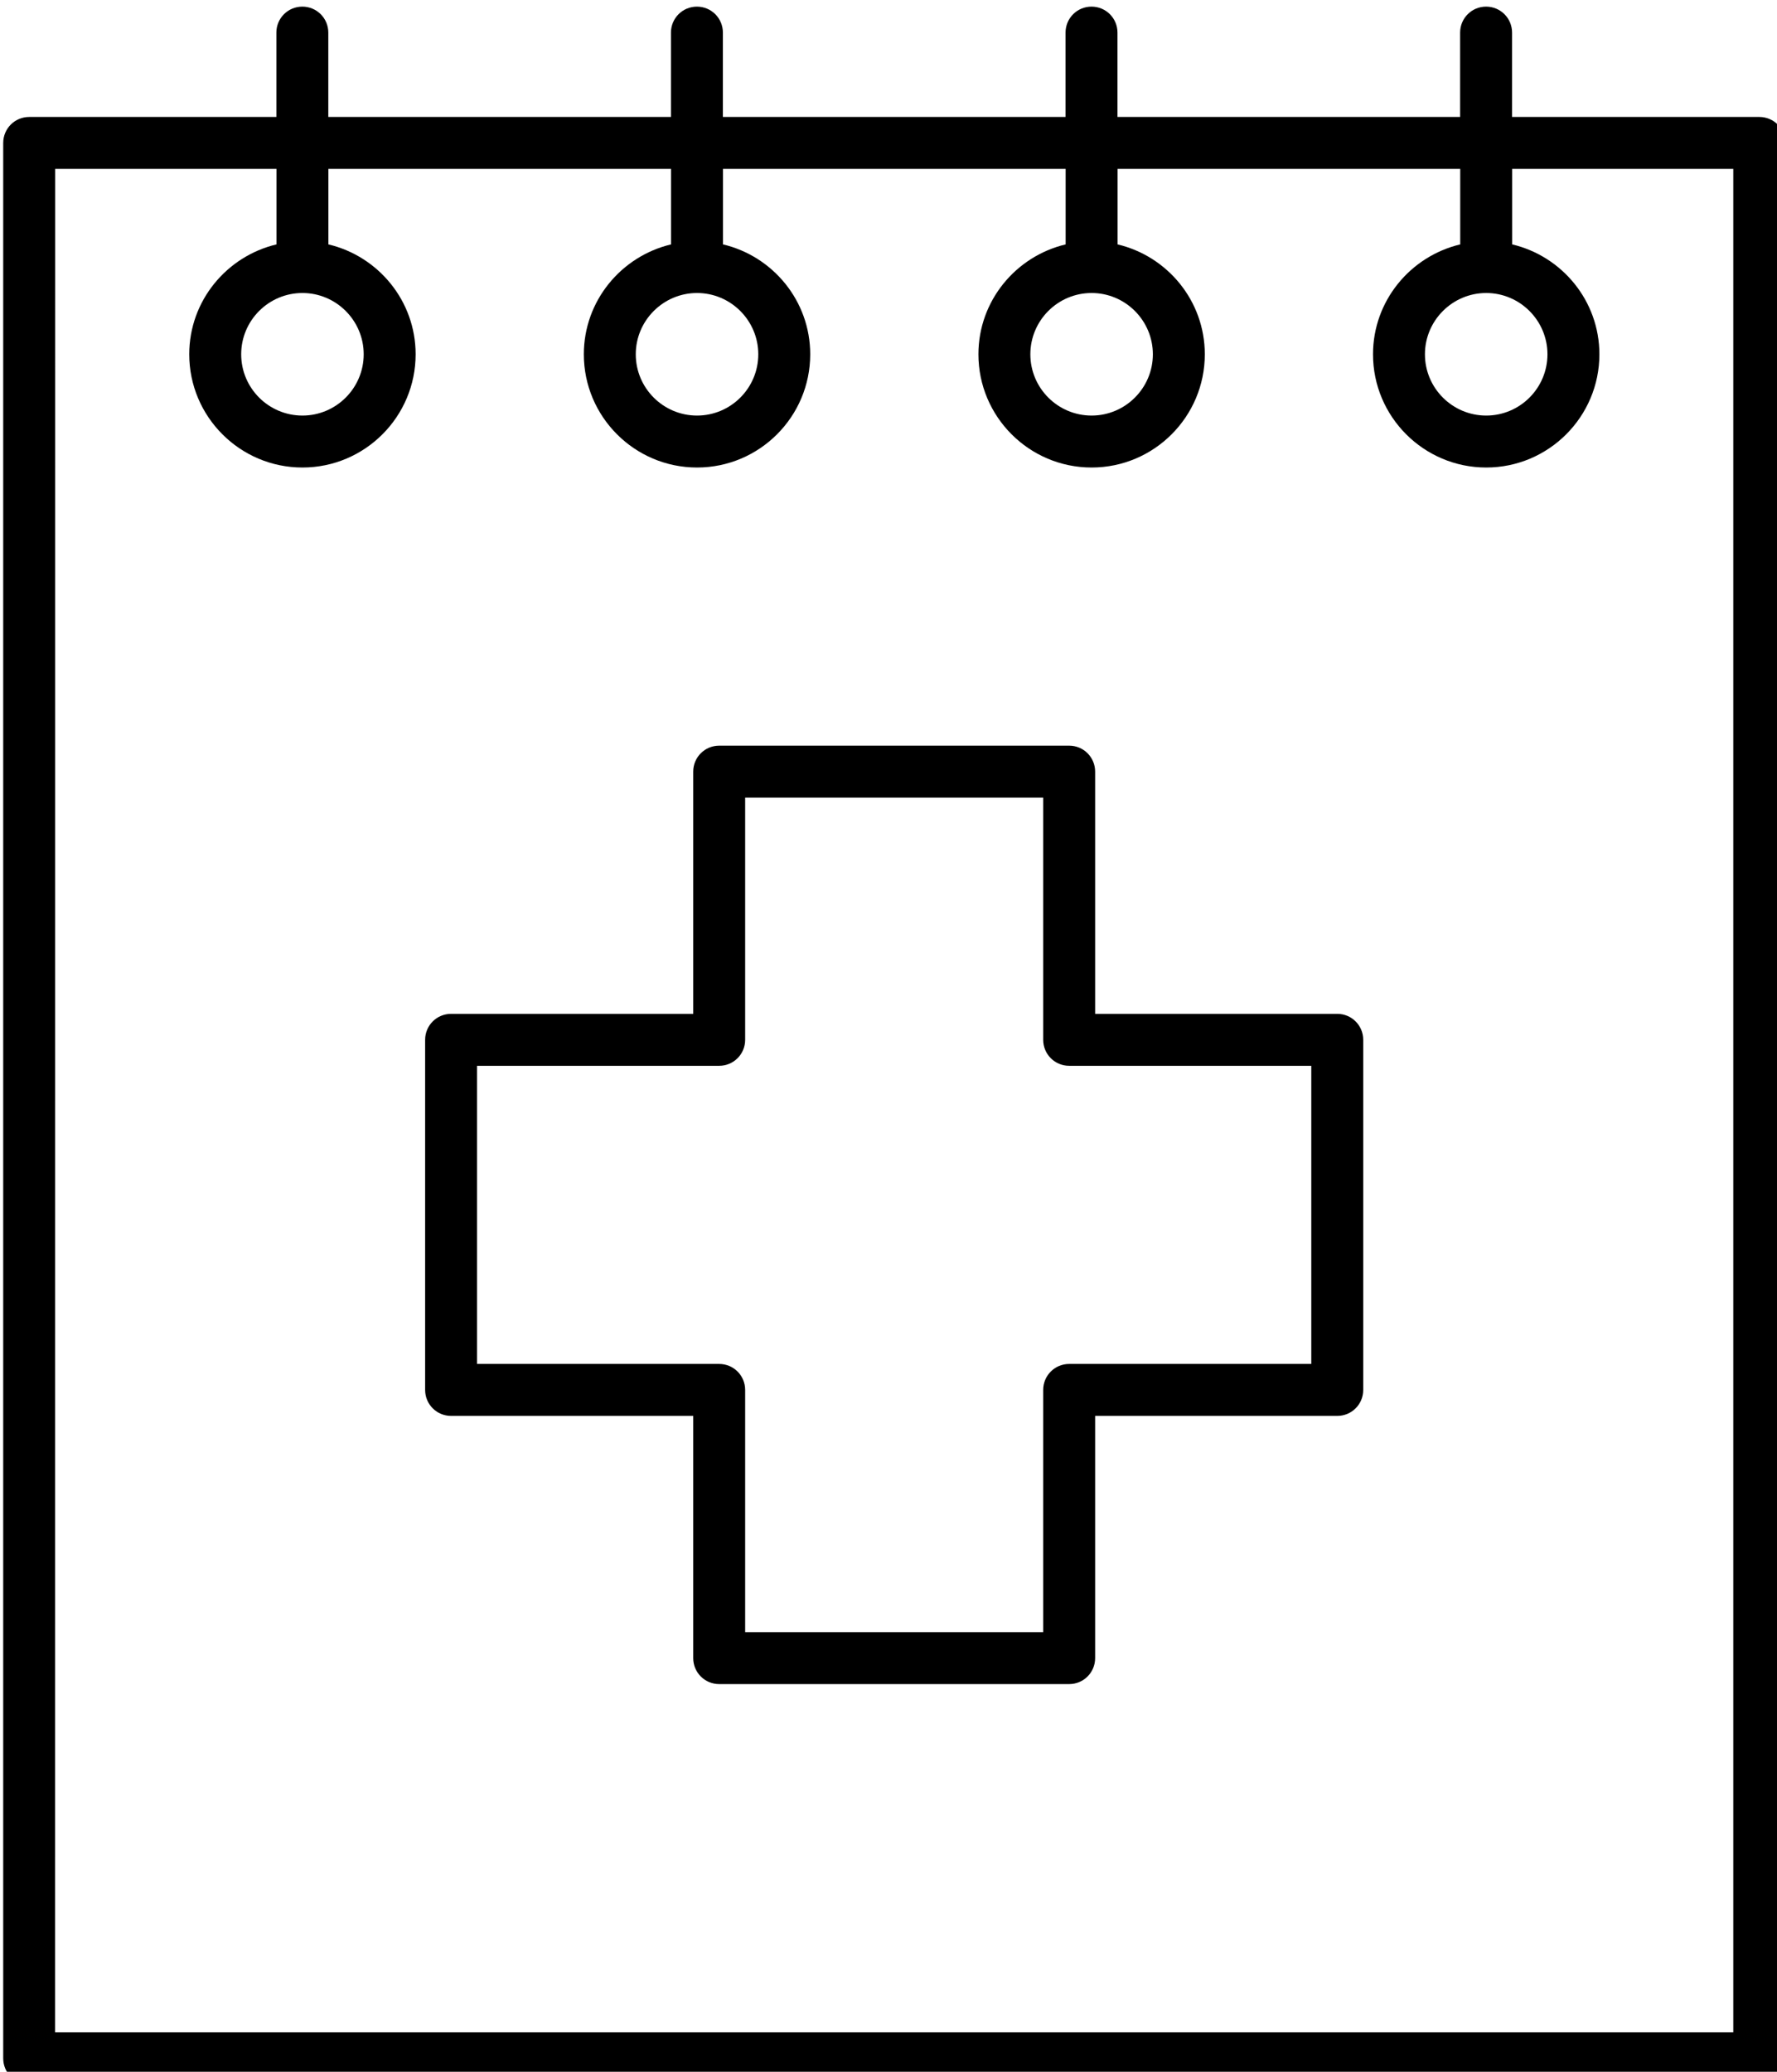
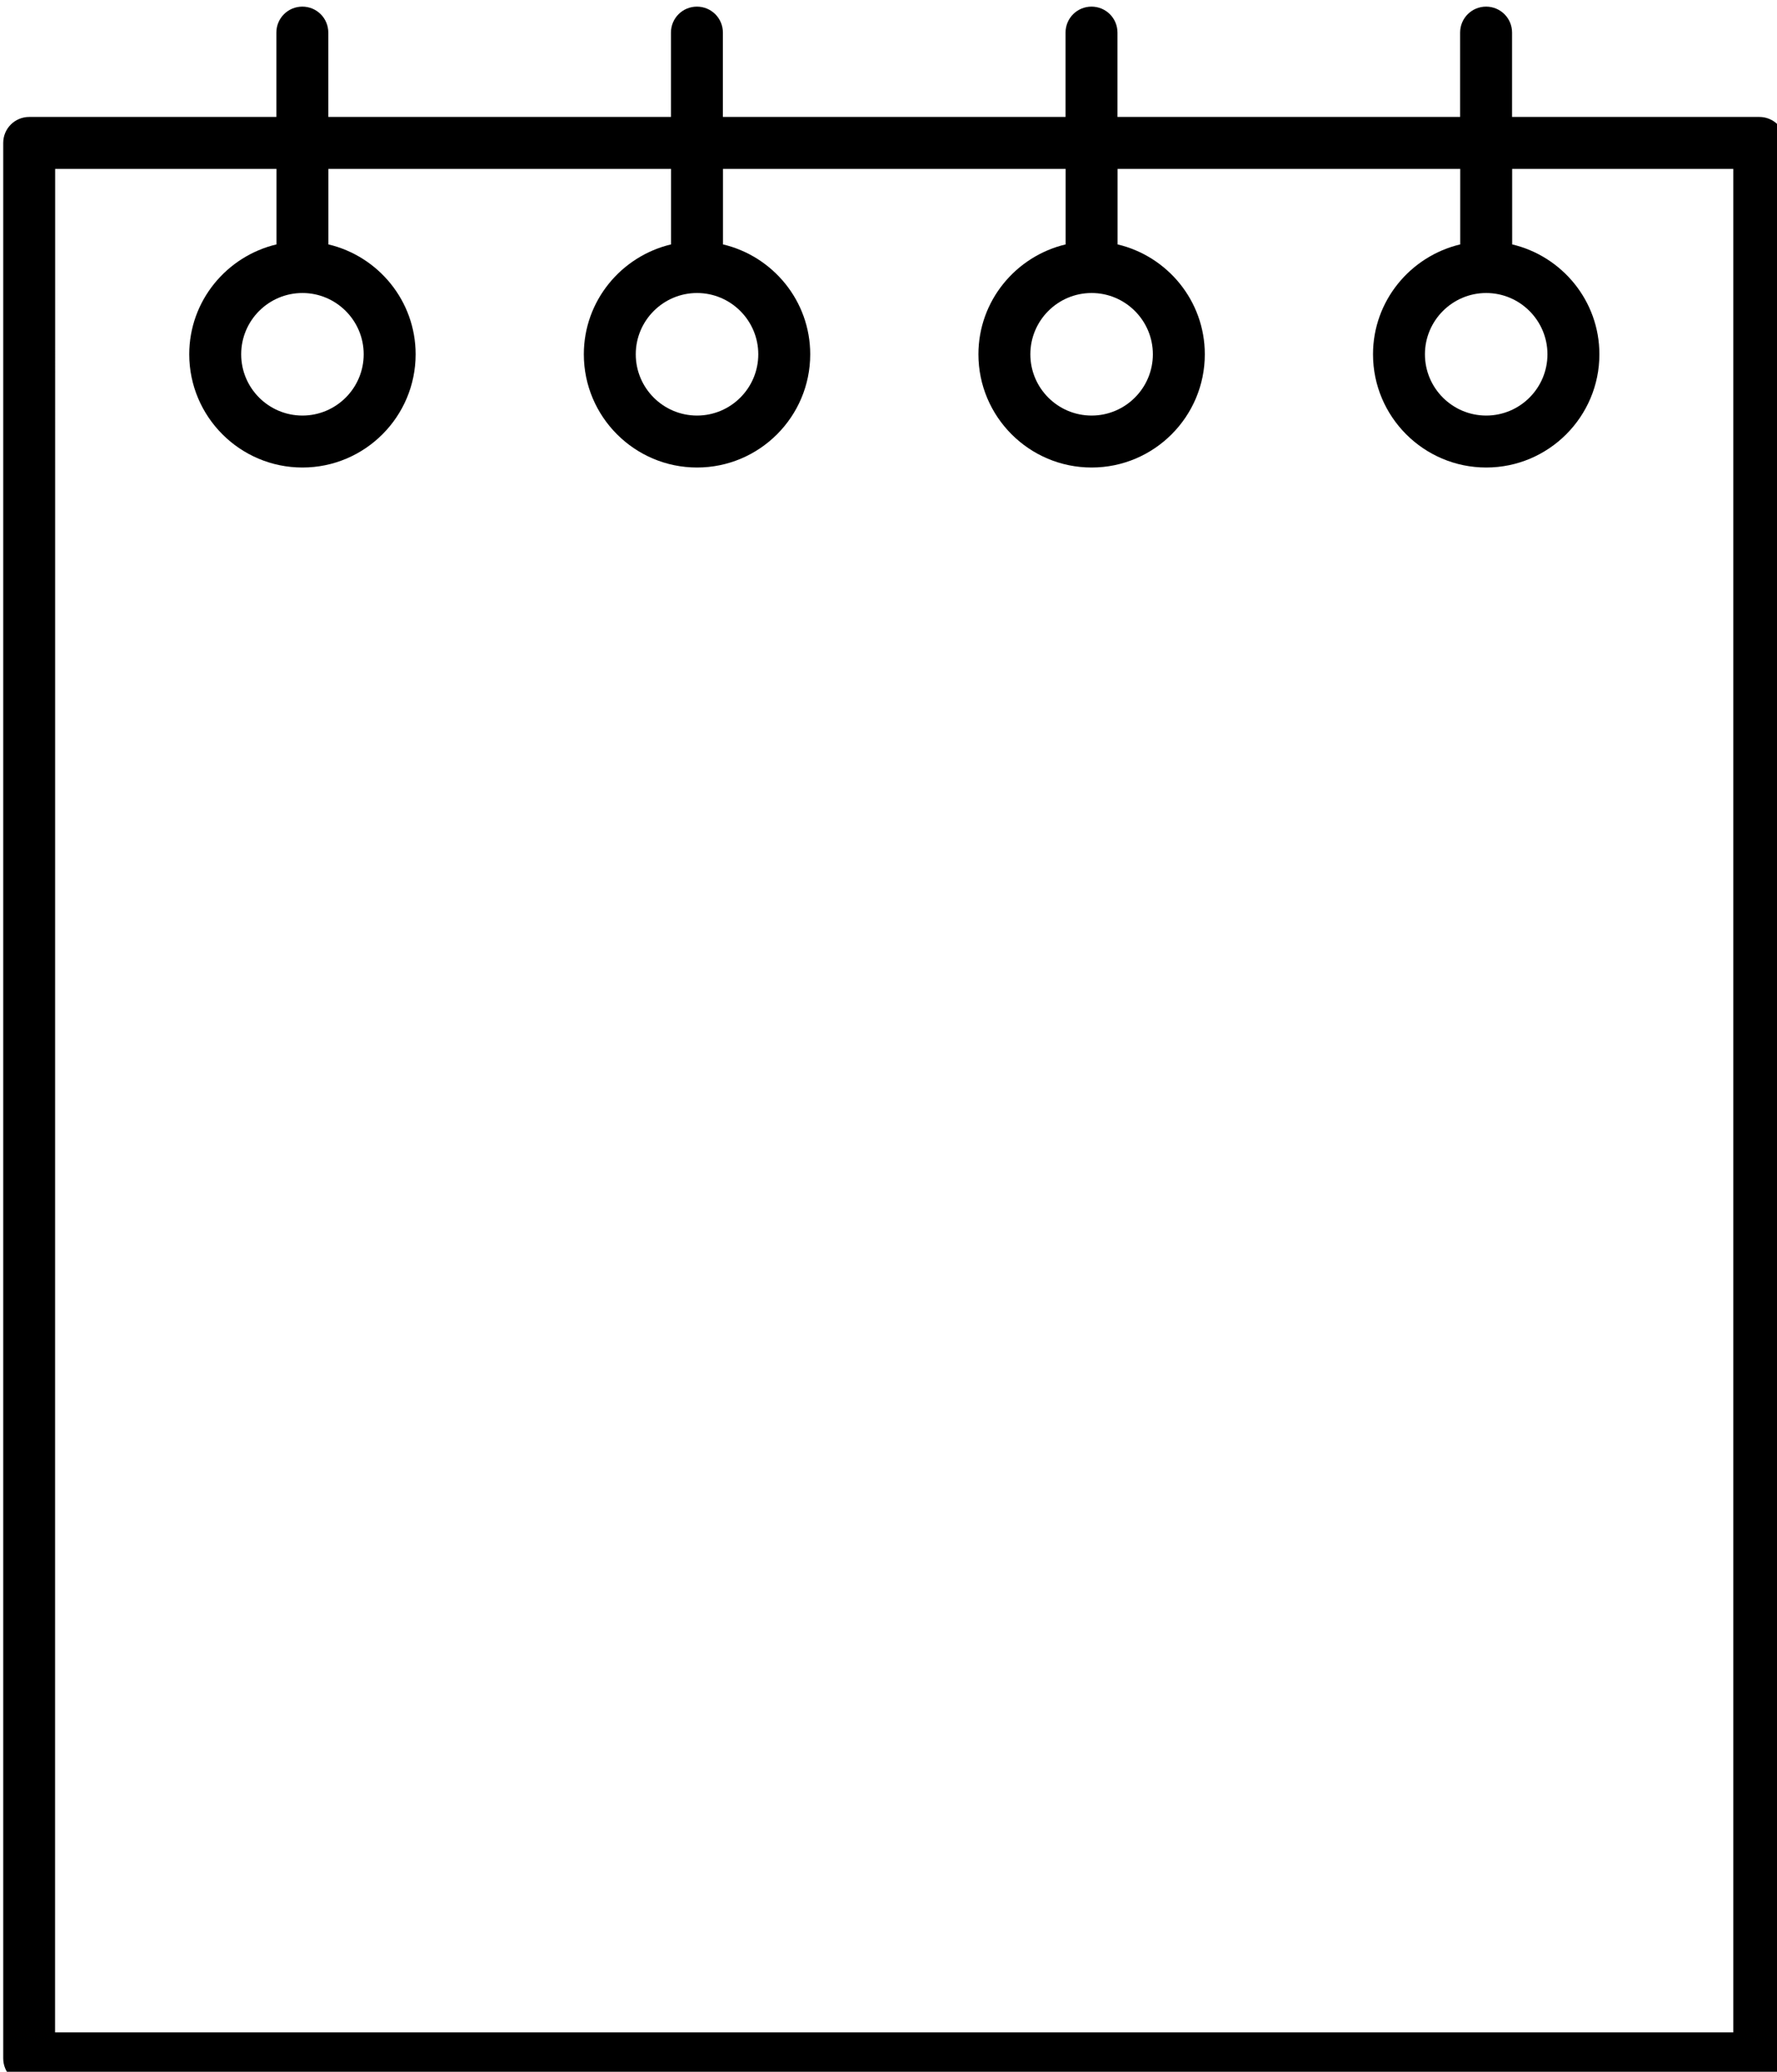
<svg xmlns="http://www.w3.org/2000/svg" xmlns:ns1="http://sodipodi.sourceforge.net/DTD/sodipodi-0.dtd" xmlns:ns2="http://www.inkscape.org/namespaces/inkscape" height="22.955" viewBox="0 0 19.696 22.955" width="19.696" version="1.1" id="svg5141" ns1:docname="24-24.svg" xml:space="preserve" ns2:export-filename="create-appointment.svg" ns2:export-xdpi="96" ns2:export-ydpi="96">
  <defs id="defs5145">
    <style type="text/css" id="style6903">
   
    .fil0 {fill:black;fill-rule:nonzero}
   
  </style>
  </defs>
  <ns1:namedview id="namedview5143" pagecolor="#ffffff" bordercolor="#000000" borderopacity="0.25" ns2:showpageshadow="2" ns2:pageopacity="0.0" ns2:pagecheckerboard="0" ns2:deskcolor="#d1d1d1" showgrid="false" />
  <g id="g6719" transform="translate(-31.646,-49.179)">
    <g id="g6775" transform="translate(14.198,27.068)">
      <g id="g6835" transform="translate(-4.856,7.748)">
        <g style="clip-rule:evenodd;fill-rule:evenodd;image-rendering:optimizeQuality;shape-rendering:geometricPrecision;text-rendering:geometricPrecision" id="g6924" transform="matrix(0.055,0,0,0.055,9.656,-11.15)">
          <g id="g6997" transform="matrix(18.234,0,0,18.234,-337.012,-468.373)">
-             <path d="m 45.874,62.328 h -2.676 v -2.676 c 0,-0.159 -0.128,-0.287 -0.287,-0.287 h -3.868 c -0.159,0 -0.287,0.128 -0.287,0.287 v 2.676 h -2.676 c -0.159,0 -0.287,0.128 -0.287,0.287 v 3.868 c 0,0.159 0.128,0.287 0.287,0.287 h 2.676 v 2.676 c 0,0.159 0.128,0.287 0.287,0.287 h 3.868 c 0.159,0 0.287,-0.128 0.287,-0.287 v -2.676 h 2.676 c 0.159,0 0.287,-0.128 0.287,-0.287 v -3.868 c 0,-0.159 -0.128,-0.287 -0.287,-0.287 z m -0.287,3.868 h -2.676 c -0.159,0 -0.287,0.128 -0.287,0.287 v 2.676 h -3.294 v -2.676 c 0,-0.159 -0.128,-0.287 -0.287,-0.287 h -2.676 v -3.294 h 2.676 c 0.159,0 0.287,-0.128 0.287,-0.287 v -2.676 h 3.294 v 2.676 c 0,0.159 0.128,0.287 0.287,0.287 h 2.676 z" id="path6979" style="stroke-width:0.287" />
            <path d="m 31.13,52.706 v 21.162 c 0,0.159 0.128,0.287 0.287,0.287 h 19.122 c 0.159,0 0.287,-0.128 0.287,-0.287 V 52.706 c 0,-0.159 -0.128,-0.287 -0.287,-0.287 h -2.733 v -0.932 c 0,-0.159 -0.128,-0.287 -0.287,-0.287 -0.159,0 -0.287,0.128 -0.287,0.287 v 0.932 H 43.445 v -0.932 c 0,-0.159 -0.128,-0.287 -0.287,-0.287 -0.159,0 -0.287,0.128 -0.287,0.287 v 0.932 h -3.787 v -0.932 c 0,-0.159 -0.128,-0.287 -0.287,-0.287 -0.159,0 -0.287,0.128 -0.287,0.287 v 0.932 h -3.787 v -0.932 c 0,-0.159 -0.128,-0.287 -0.287,-0.287 -0.159,0 -0.287,0.128 -0.287,0.287 v 0.932 H 31.417 c -0.159,0 -0.287,0.128 -0.287,0.287 z m 0.574,0.287 h 2.446 v 0.834 c -0.551,0.131 -0.964,0.624 -0.964,1.214 0,0.69 0.561,1.251 1.251,1.251 0.69,0 1.251,-0.561 1.251,-1.251 0,-0.59 -0.413,-1.084 -0.964,-1.214 v -0.834 h 3.787 v 0.834 c -0.551,0.131 -0.964,0.624 -0.964,1.214 0,0.69 0.561,1.251 1.251,1.251 0.69,0 1.251,-0.561 1.251,-1.251 0,-0.59 -0.413,-1.084 -0.964,-1.214 v -0.834 h 3.787 v 0.834 c -0.551,0.131 -0.964,0.624 -0.964,1.214 0,0.69 0.561,1.251 1.251,1.251 0.69,0 1.251,-0.561 1.251,-1.251 0,-0.59 -0.413,-1.084 -0.964,-1.214 v -0.834 h 3.787 v 0.834 c -0.551,0.131 -0.964,0.624 -0.964,1.214 0,0.69 0.561,1.251 1.251,1.251 0.69,0 1.251,-0.561 1.251,-1.251 0,-0.59 -0.413,-1.084 -0.964,-1.214 V 52.993 H 50.251 V 73.581 H 31.703 Z m 2.733,1.371 c 0.373,0 0.677,0.304 0.677,0.677 0,0.373 -0.304,0.677 -0.677,0.677 -0.373,0 -0.677,-0.303 -0.677,-0.677 0,-0.373 0.303,-0.677 0.677,-0.677 z m 4.361,0 c 0.373,0 0.677,0.304 0.677,0.677 0,0.373 -0.303,0.677 -0.677,0.677 -0.373,0 -0.677,-0.303 -0.677,-0.677 0,-0.373 0.304,-0.677 0.677,-0.677 z m 4.361,0 c 0.373,0 0.677,0.304 0.677,0.677 0,0.373 -0.304,0.677 -0.677,0.677 -0.373,0 -0.677,-0.303 -0.677,-0.677 0,-0.373 0.303,-0.677 0.677,-0.677 z m 4.361,0 c 0.373,0 0.677,0.304 0.677,0.677 0,0.373 -0.303,0.677 -0.677,0.677 -0.373,0 -0.677,-0.303 -0.677,-0.677 0,-0.373 0.304,-0.677 0.677,-0.677 z" id="path6981" style="stroke-width:0.287" />
          </g>
        </g>
      </g>
    </g>
  </g>
</svg>